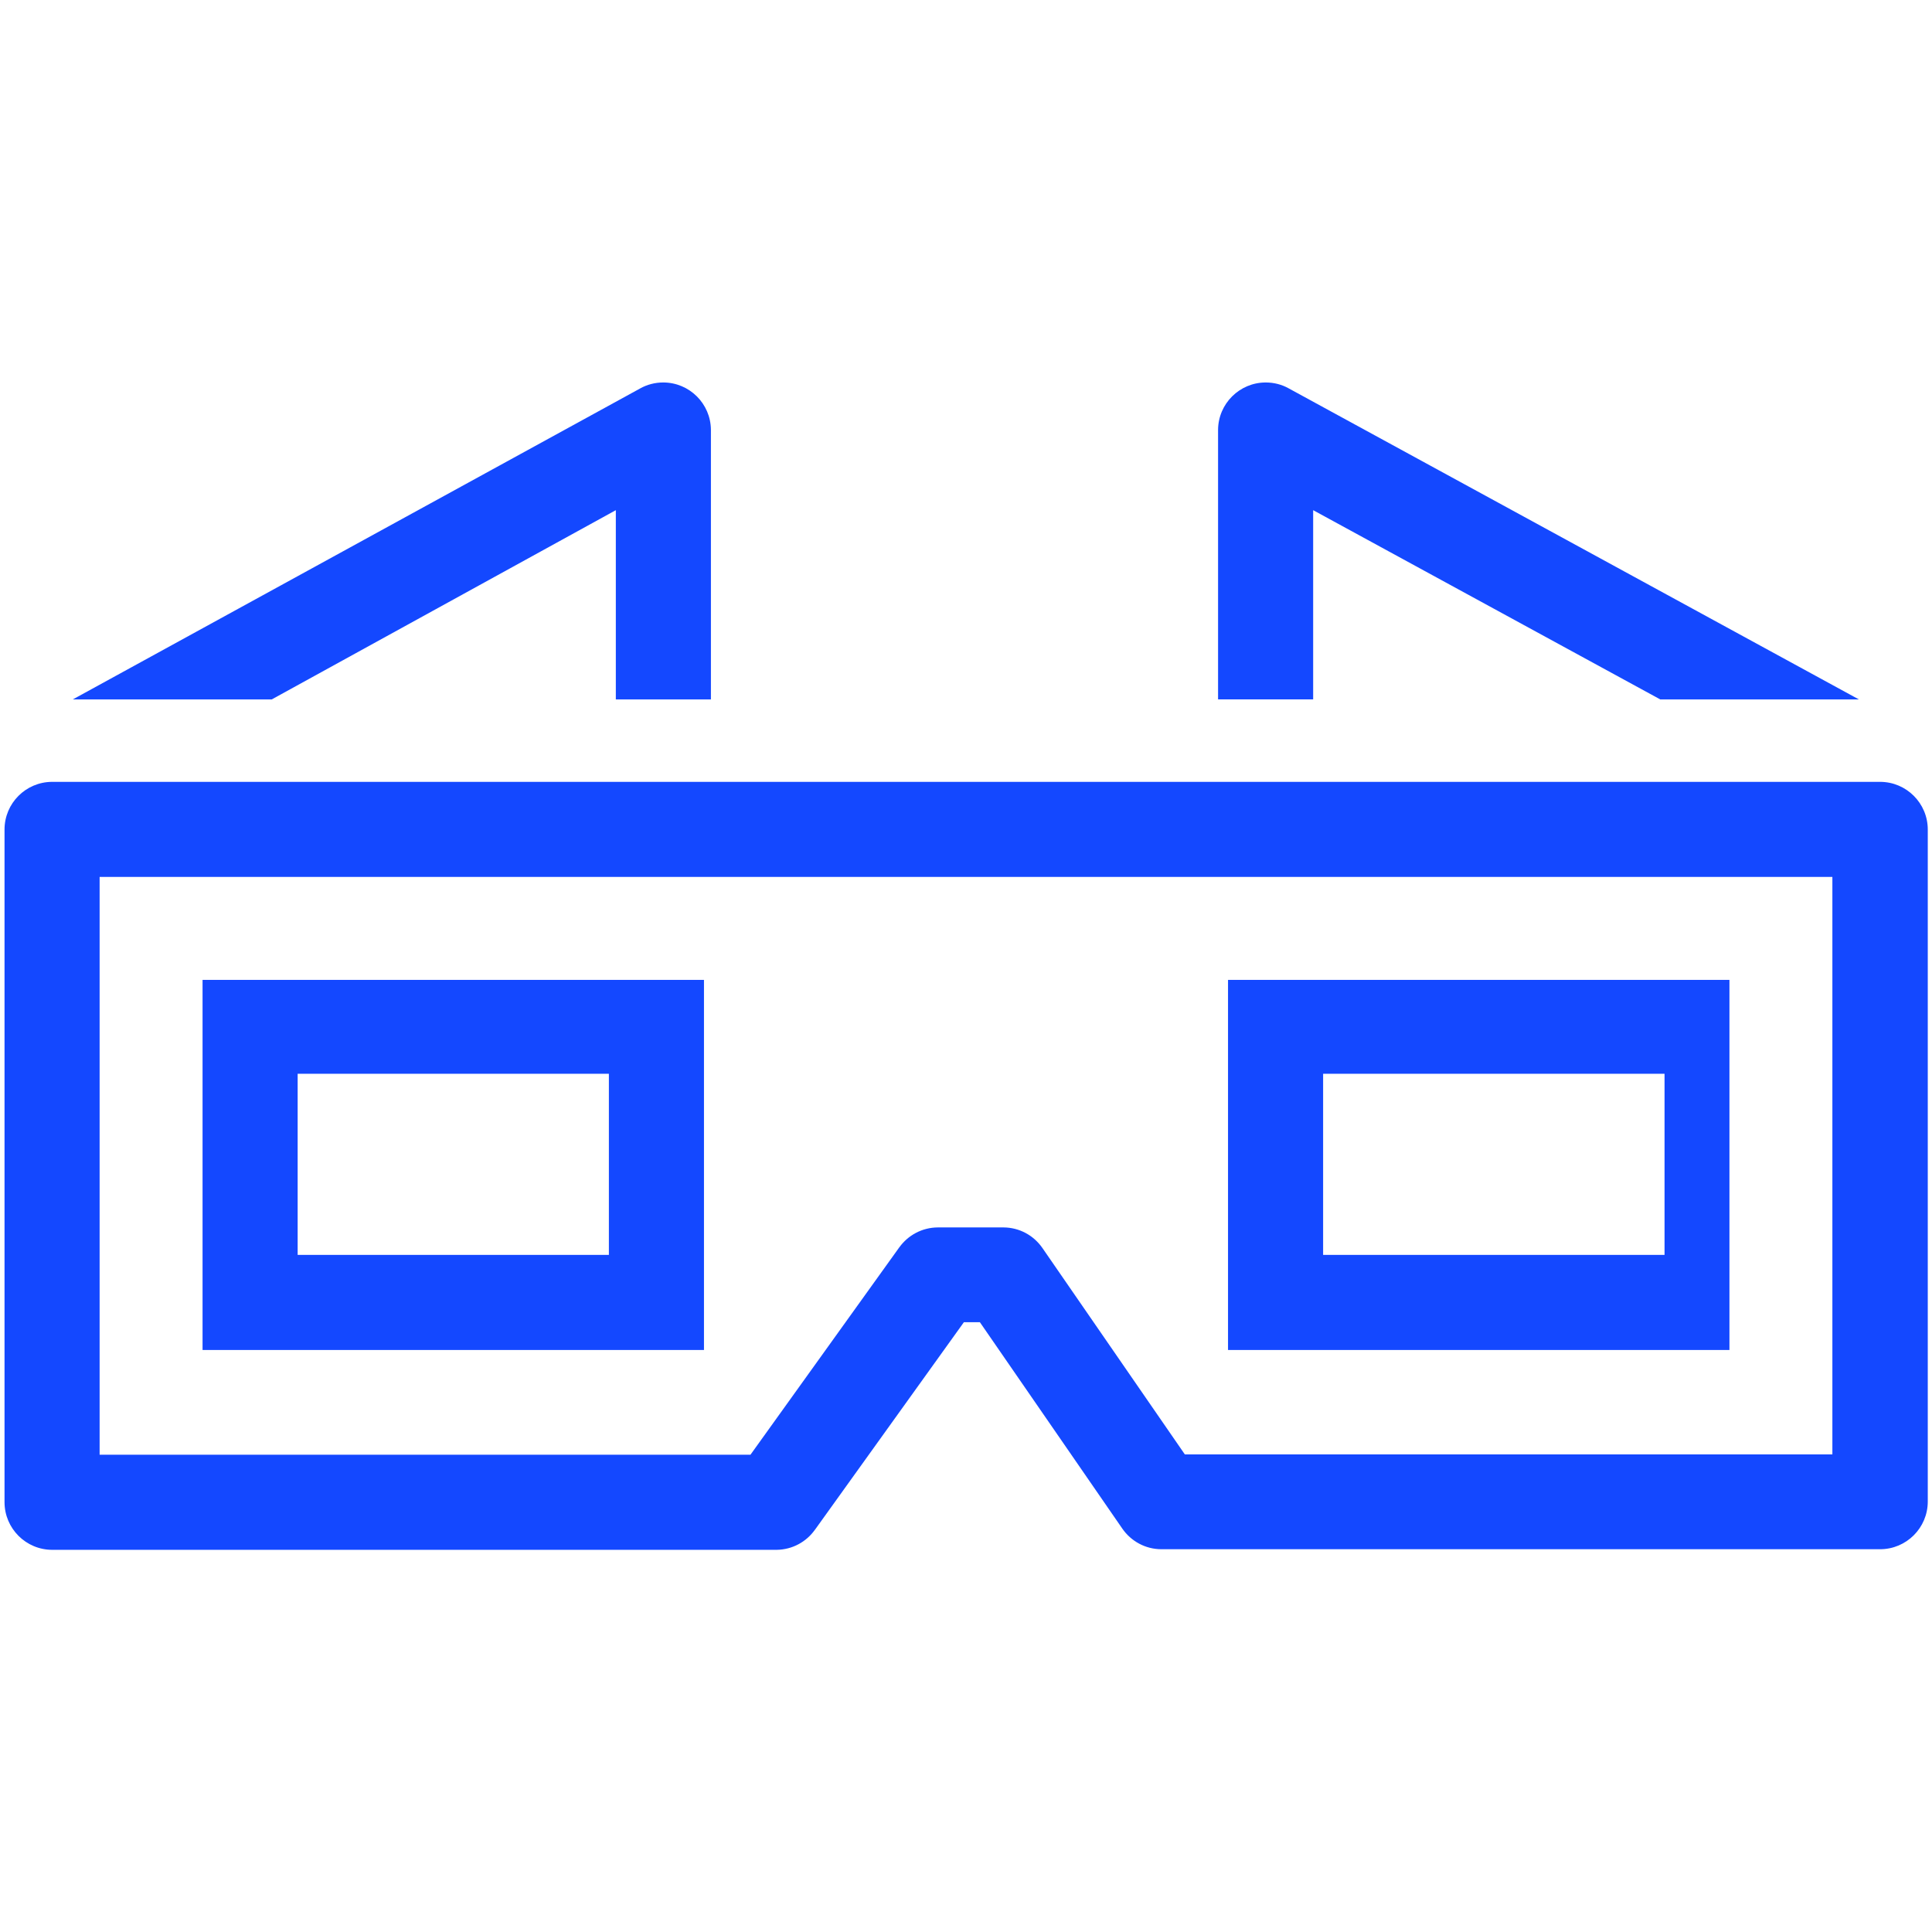
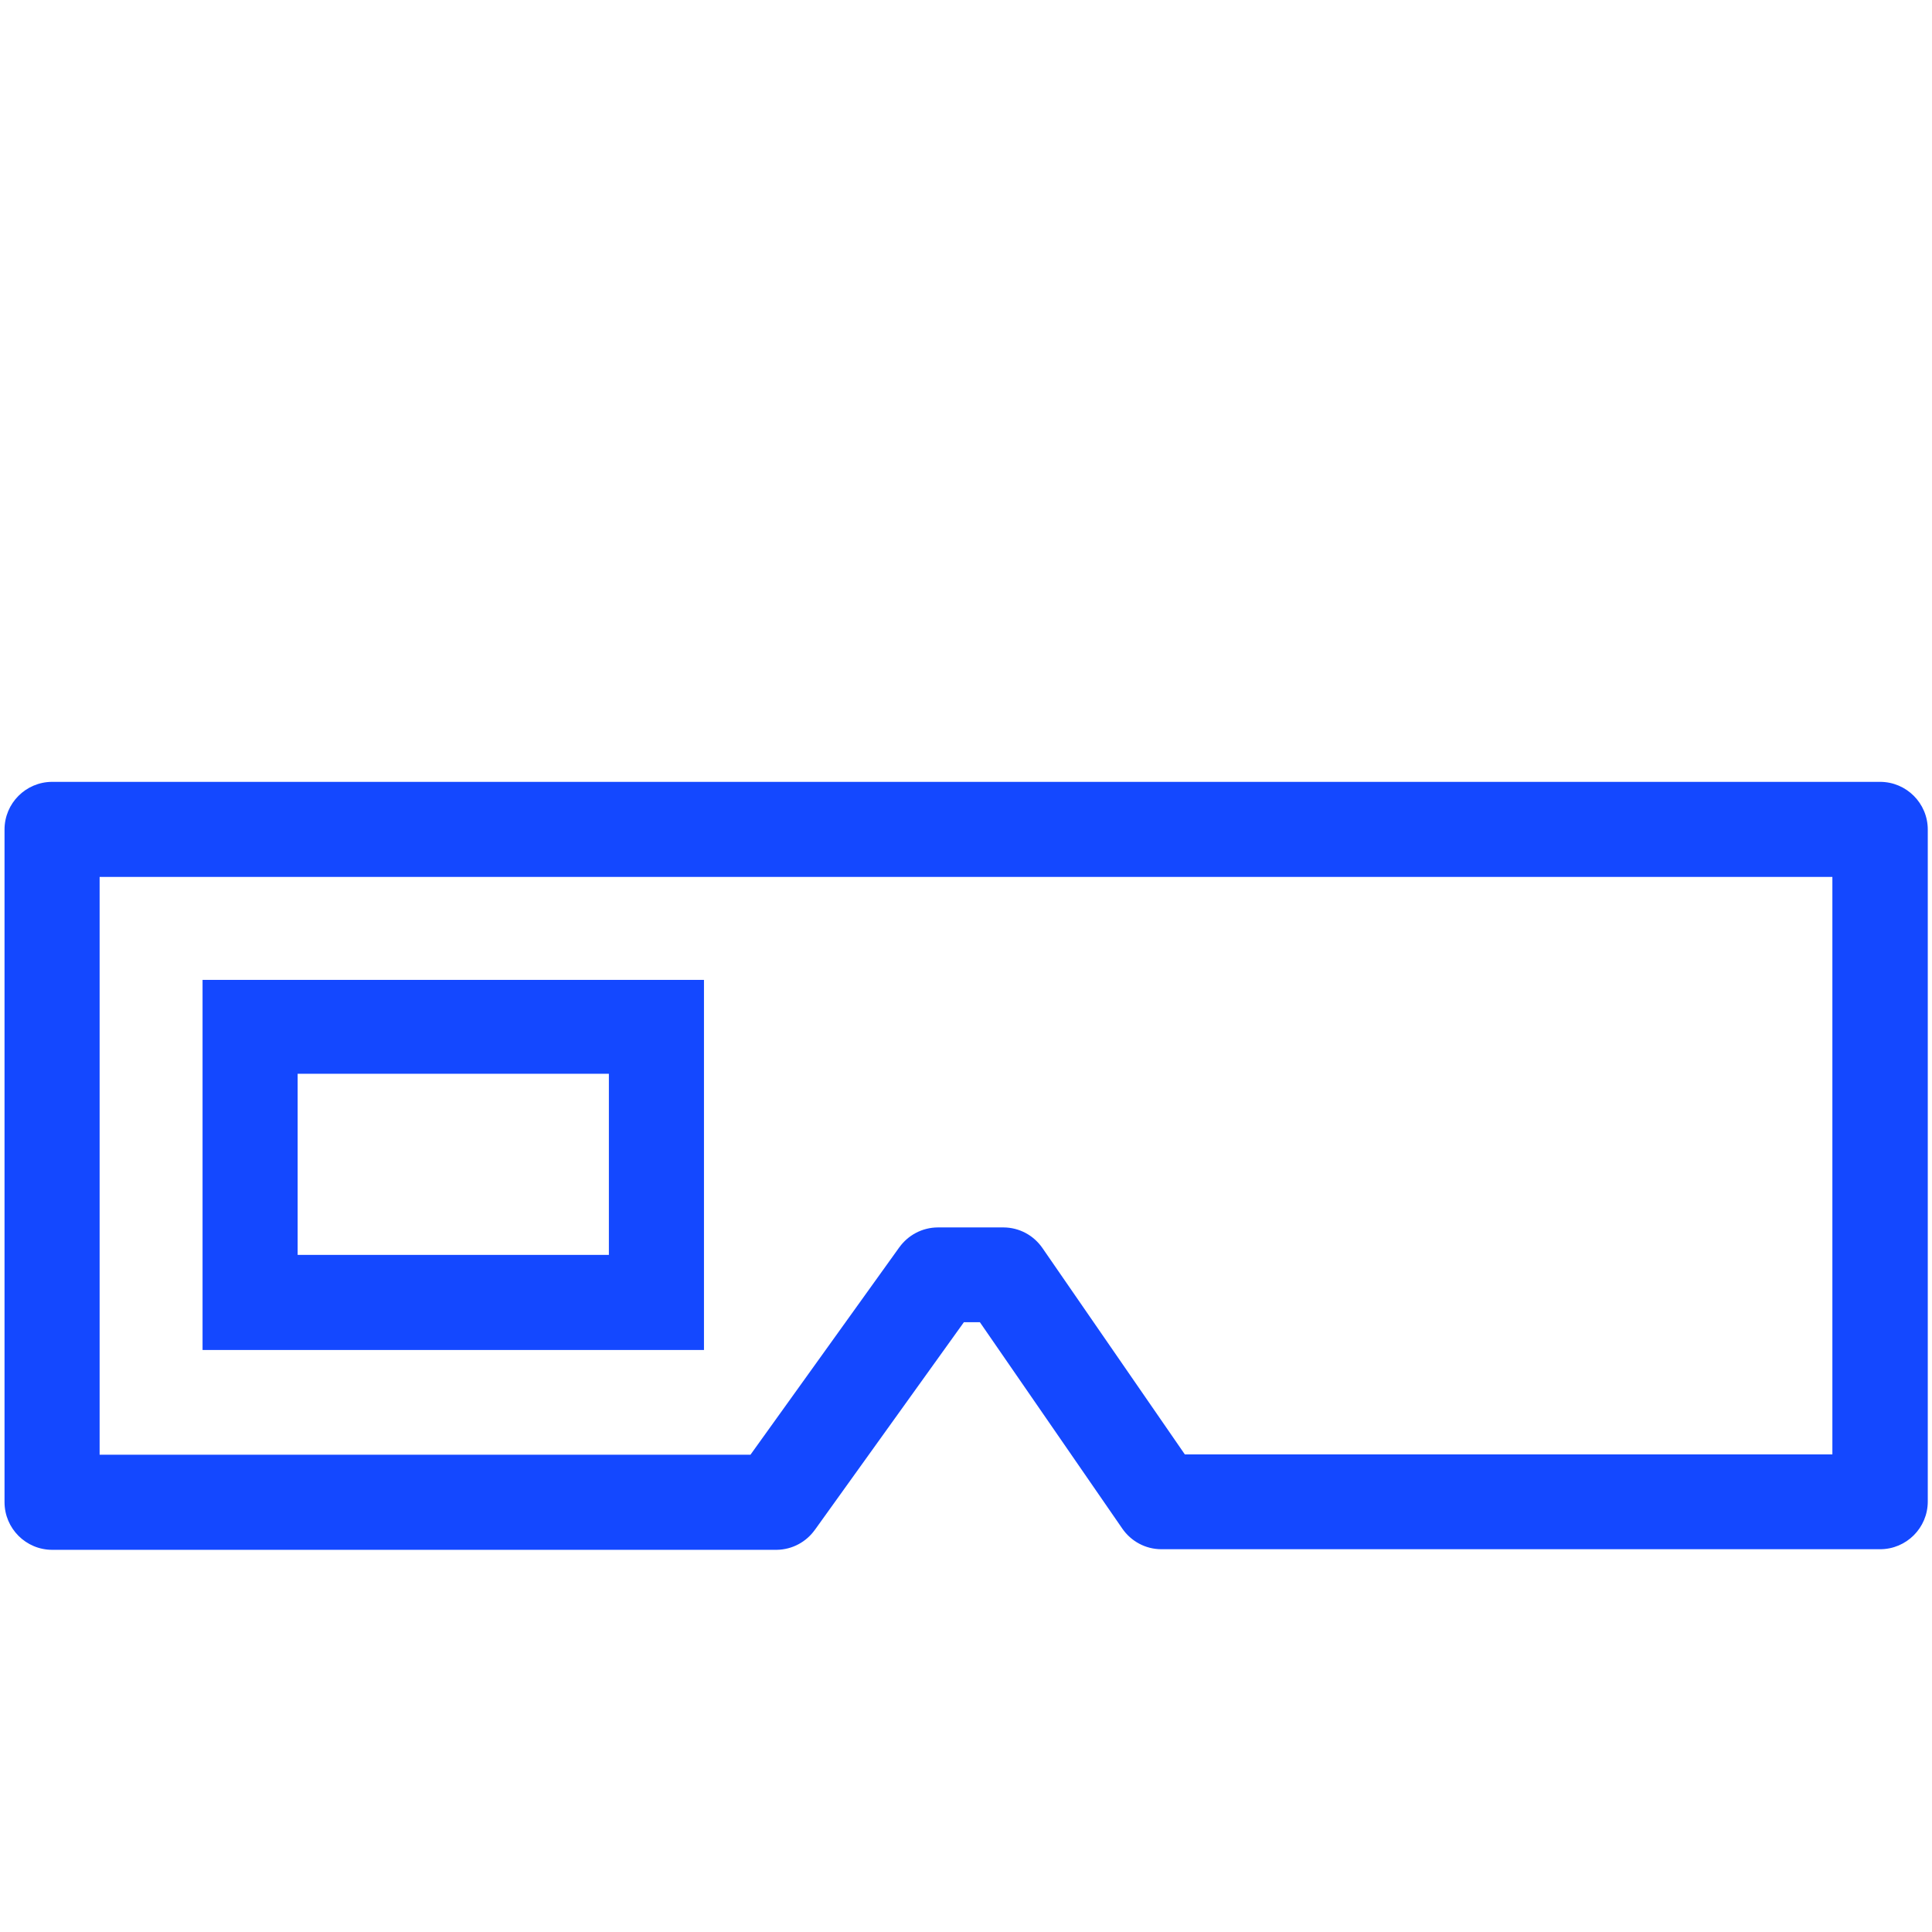
<svg xmlns="http://www.w3.org/2000/svg" version="1.1" width="32" height="32" viewBox="0 0 32 32" fill="#1448FF">
  <title>d-glasses</title>
  <path d="M31.14 12.95h-30.28c-0.434 0.003-0.785 0.355-0.785 0.79 0 0 0 0 0 0v0 11.14c0 0.436 0.354 0.79 0.79 0.79v0h12c0.262-0.004 0.492-0.134 0.633-0.333l0.002-0.002 2.465-3.435h0.265l2.36 3.42c0.143 0.206 0.38 0.34 0.647 0.34 0.001 0 0.002 0 0.003 0h11.9c0.436 0 0.79-0.354 0.79-0.79v0-11.13c0-0.436-0.354-0.79-0.79-0.79v0zM30.35 24.090h-10.725l-2.36-3.42c-0.143-0.206-0.378-0.339-0.645-0.34h-1.085c-0.263 0.001-0.495 0.13-0.638 0.328l-0.002 0.002-2.465 3.435h-10.78v-9.57h28.7z" />
-   <path d="M10.2 8.45v3.135h1.575v-4.465c-0.003-0.434-0.356-0.785-0.79-0.785-0.137 0-0.267 0.035-0.379 0.097l0.004-0.002-9.405 5.155h3.295z" />
  <path d="M11.66 16.23h-8.305v6.13h8.305zM10.085 20.785h-5.155v-3h5.155z" />
-   <path d="M28.645 16.23h-8.305v6.13h8.305zM27.57 20.785h-5.655v-3h5.655z" />
-   <path d="M21.75 8.45l5.75 3.135h3.29l-9.45-5.155c-0.108-0.060-0.238-0.095-0.375-0.095-0.434 0-0.787 0.351-0.79 0.784v4.465h1.575z" />
</svg>